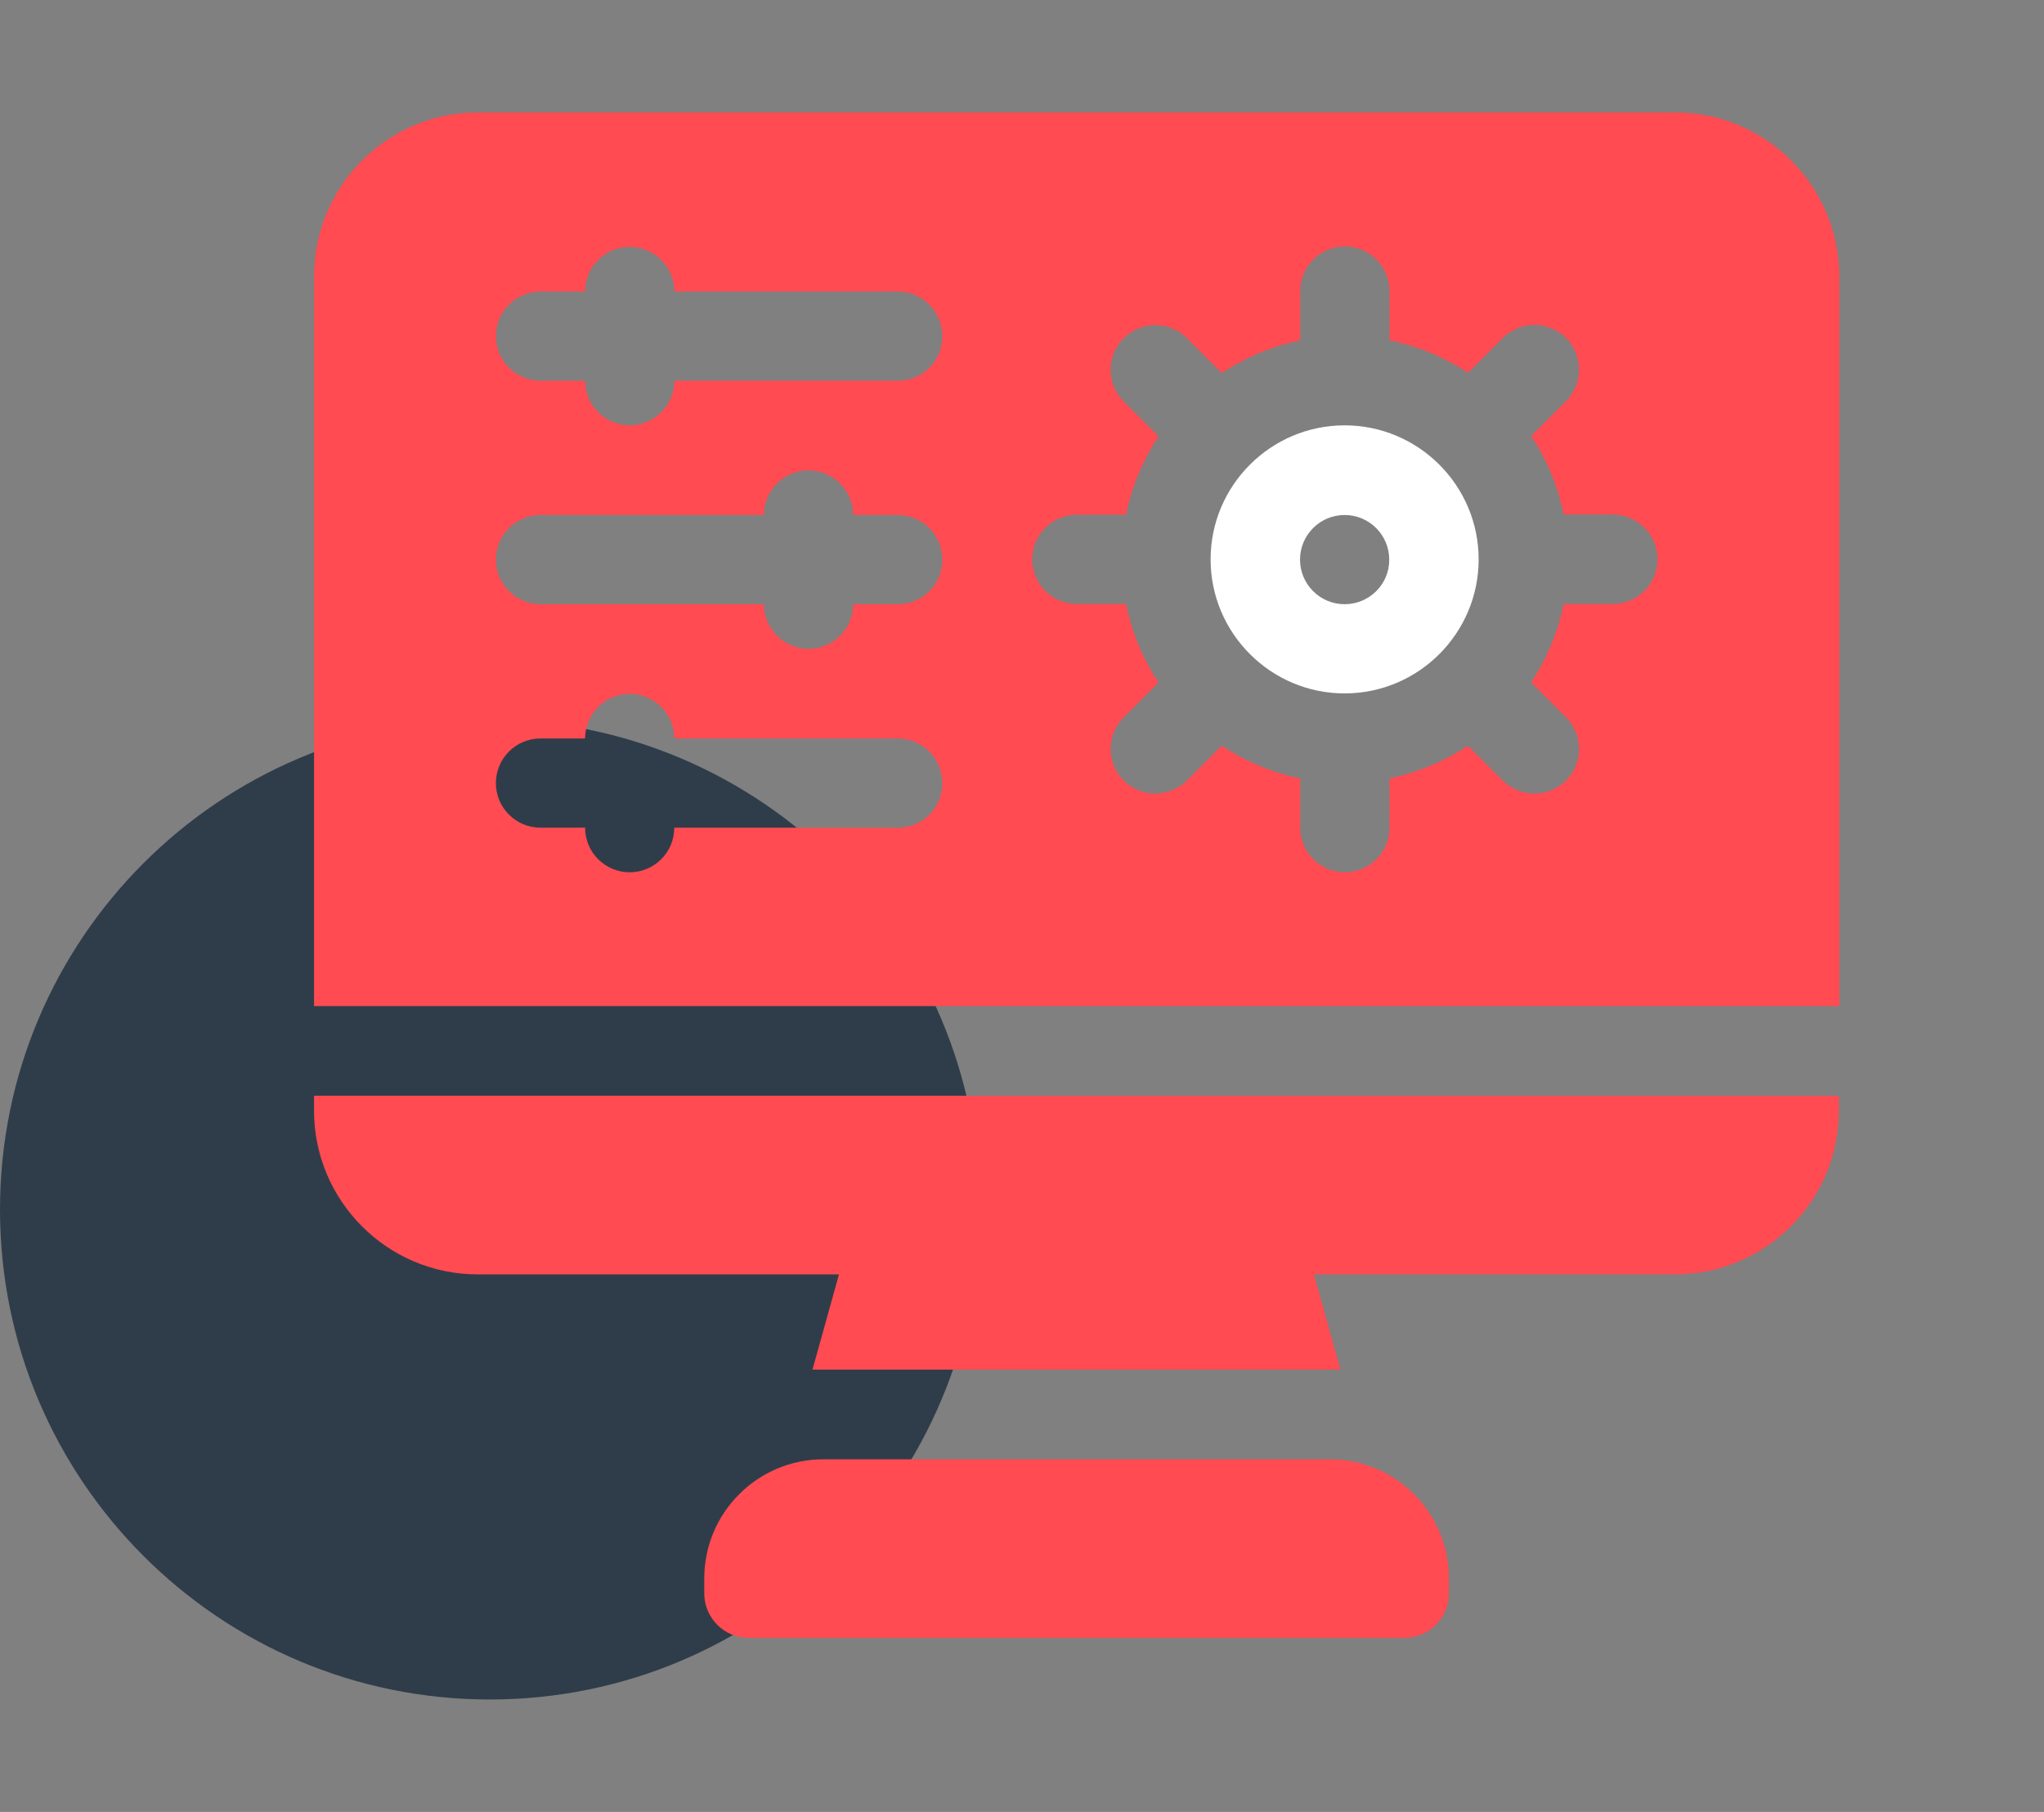
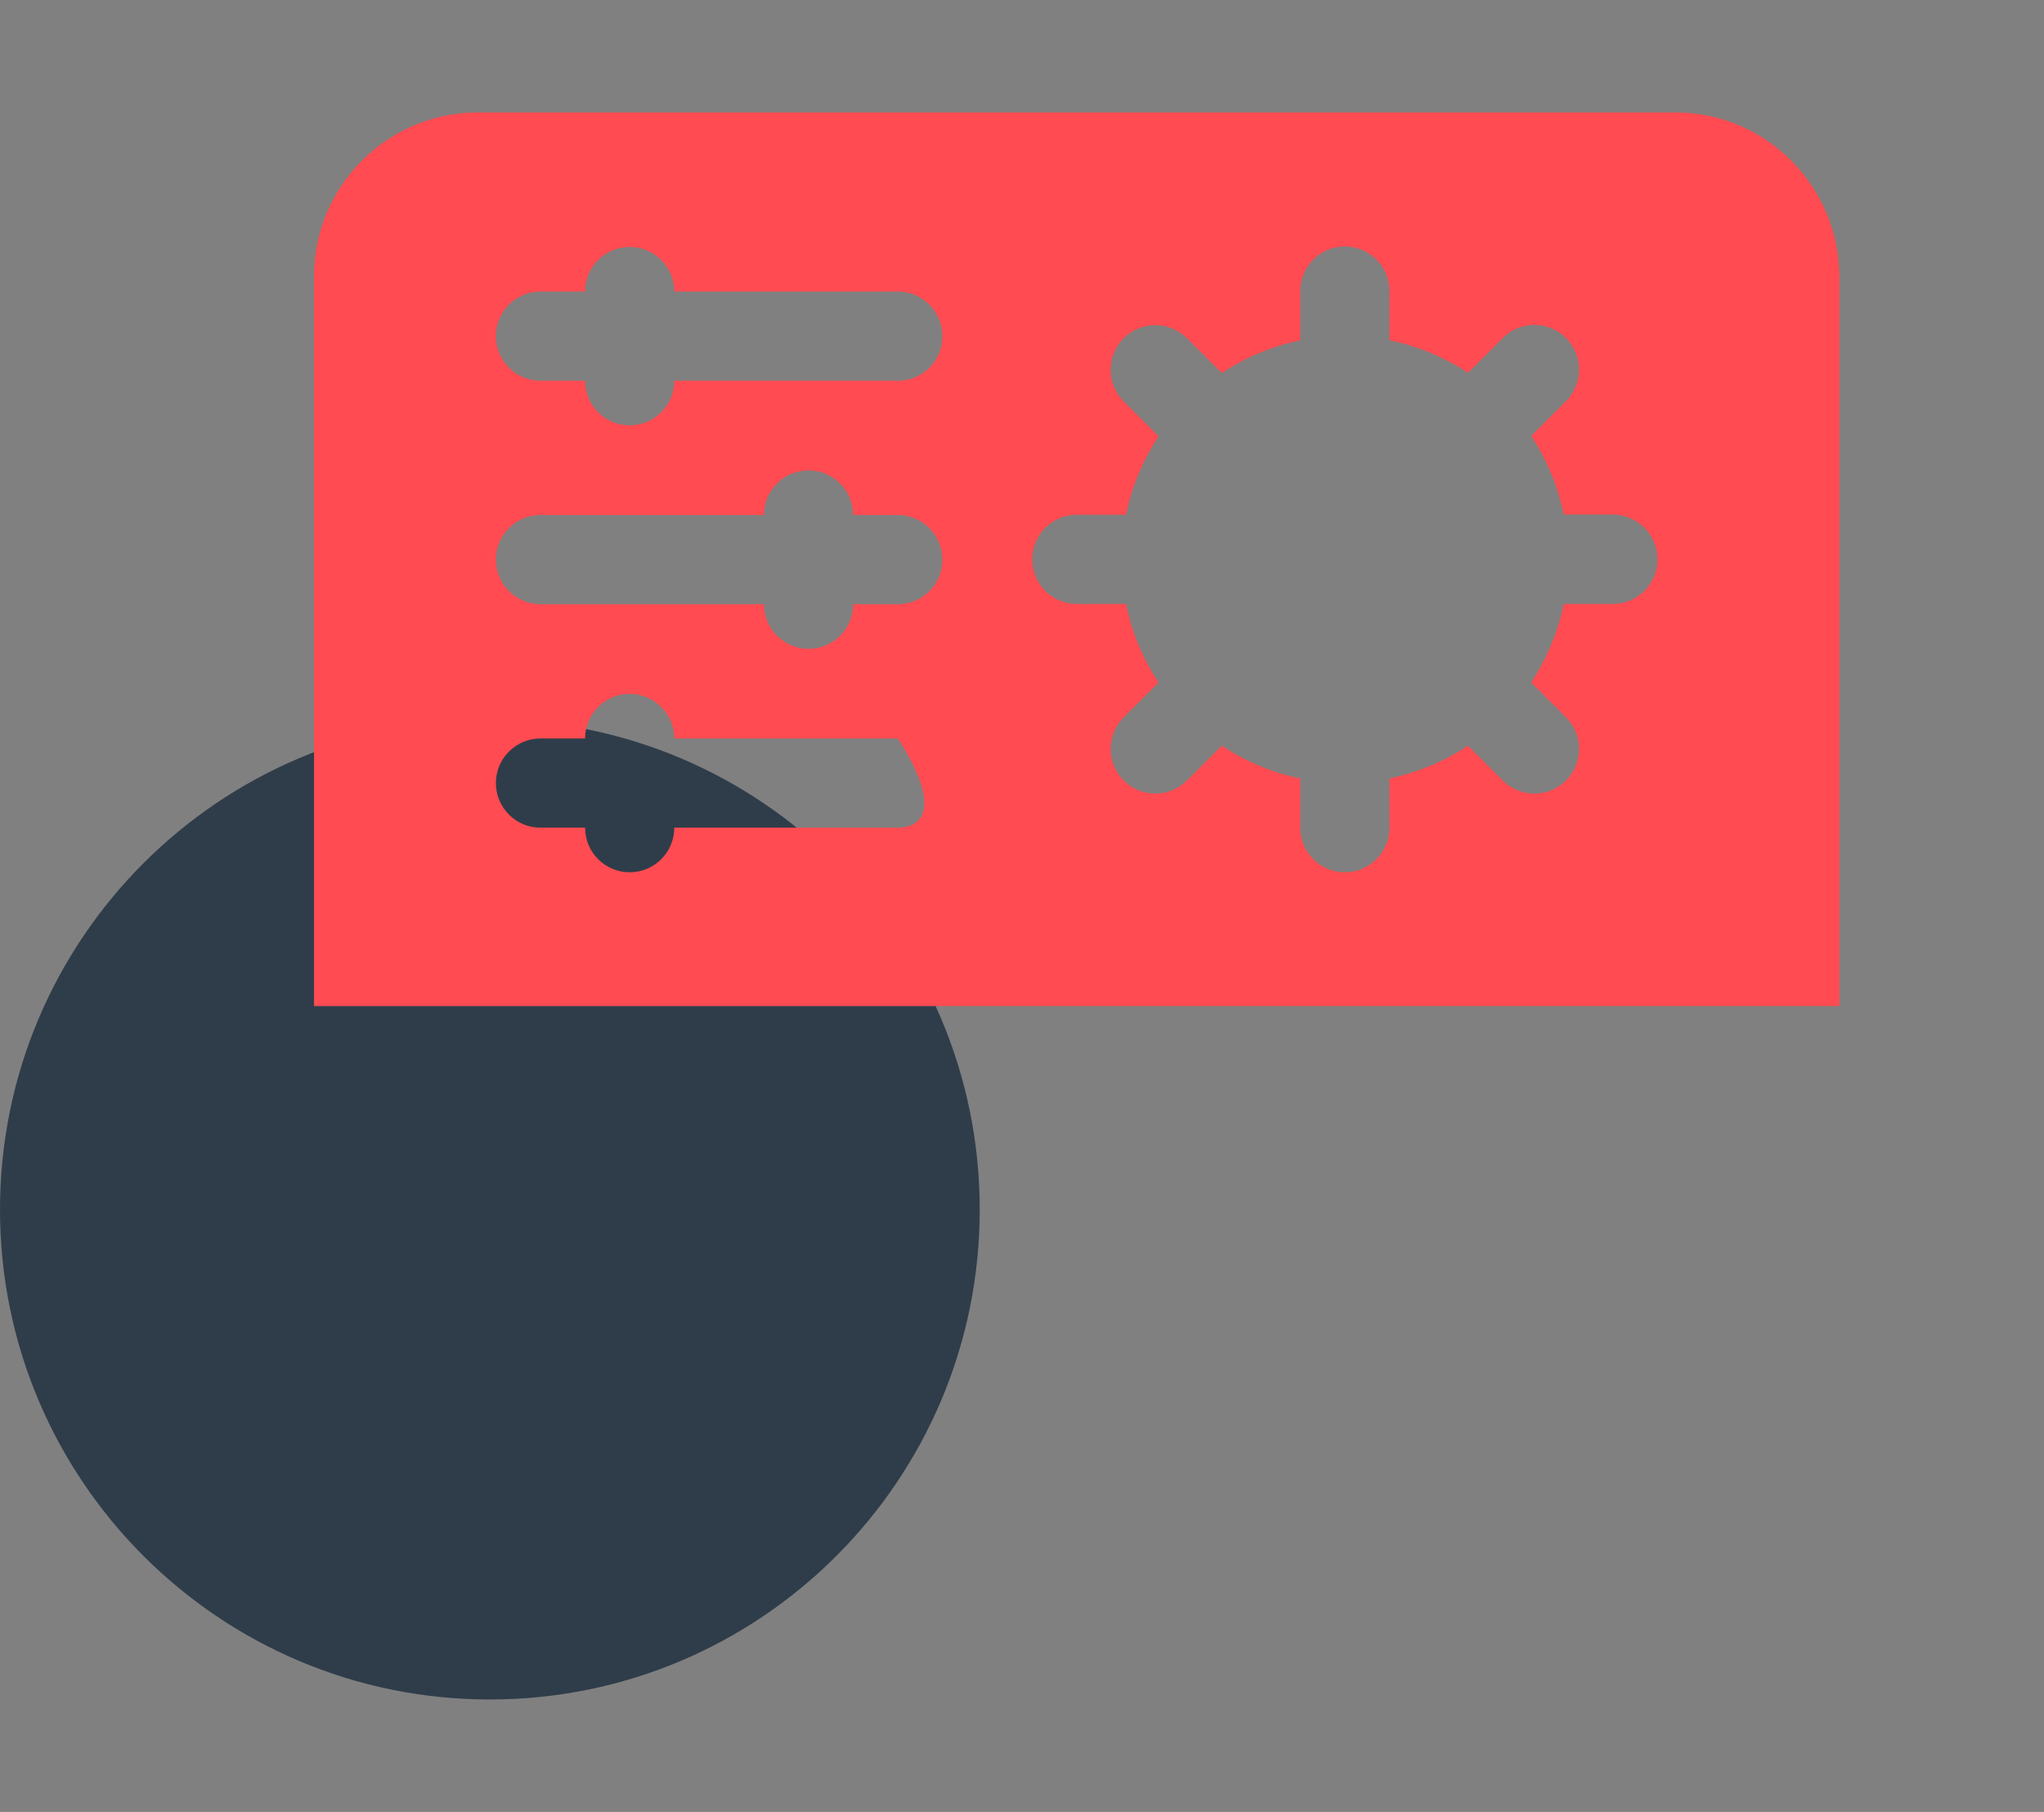
<svg xmlns="http://www.w3.org/2000/svg" version="1.1" id="Layer_1" x="0px" y="0px" width="88px" height="78px" viewBox="0 0 88 78" style="enable-background:new 0 0 88 78;" xml:space="preserve">
  <rect x="0" y="0" width="88" height="78" fill="#808080" stroke="none" />
  <style type="text/css">
	.st0{fill:#2F3D4A;}
	.st1{fill:#FF4B51;}
	.st2{fill:#FFFFFF;}
</style>
  <g>
    <path class="st0" d="M42.18,52.07c0,11.65-9.44,21.09-21.09,21.09C9.44,73.16,0,63.71,0,52.07s9.44-21.09,21.09-21.09   C32.74,30.98,42.18,40.42,42.18,52.07z" />
    <g>
-       <path class="st1" d="M57.25,62.82h-21.8c-2.83,0-5.13,2.3-5.13,5.13v0.64c0,1.06,0.86,1.92,1.92,1.92h28.22    c1.06,0,1.92-0.86,1.92-1.92v-0.64C62.38,65.11,60.08,62.82,57.25,62.82z" />
-       <path class="st1" d="M13.52,47.81c0,3.89,3.16,7.05,7.05,7.05h15.55l-1.14,4.1h22.73l-1.14-4.1h15.55c3.89,0,7.05-3.17,7.05-7.05    v-0.64H13.52V47.81z" />
-       <path class="st2" d="M57.89,18.31c-3.18,0-5.77,2.59-5.77,5.77c0,3.18,2.59,5.77,5.77,5.77c3.18,0,5.77-2.59,5.77-5.77    C63.66,20.9,61.07,18.31,57.89,18.31z M57.89,26.01c-1.06,0-1.92-0.86-1.92-1.92c0-1.06,0.86-1.92,1.92-1.92    c1.06,0,1.92,0.86,1.92,1.92C59.82,25.15,58.95,26.01,57.89,26.01z" />
-       <path class="st1" d="M72.13,4.84H20.57c-3.89,0-7.05,3.17-7.05,7.05v31.42h65.67V11.9C79.18,8.01,76.02,4.84,72.13,4.84z     M38.65,35.63h-9.62c0,1.06-0.86,1.92-1.92,1.92c-1.06,0-1.92-0.86-1.92-1.92h-1.92c-1.06,0-1.92-0.86-1.92-1.92    c0-1.06,0.86-1.92,1.92-1.92h1.92c0-1.06,0.86-1.92,1.92-1.92c1.06,0,1.92,0.86,1.92,1.92h9.62c1.06,0,1.92,0.86,1.92,1.92    C40.58,34.77,39.72,35.63,38.65,35.63z M38.65,26.01h-1.92c0,1.06-0.86,1.92-1.92,1.92c-1.06,0-1.92-0.86-1.92-1.92h-9.62    c-1.06,0-1.92-0.86-1.92-1.92c0-1.06,0.86-1.92,1.92-1.92h9.62c0-1.06,0.86-1.92,1.92-1.92c1.06,0,1.92,0.86,1.92,1.92h1.92    c1.06,0,1.92,0.86,1.92,1.92C40.58,25.15,39.72,26.01,38.65,26.01z M38.65,16.39h-9.62c0,1.06-0.86,1.92-1.92,1.92    c-1.06,0-1.92-0.86-1.92-1.92h-1.92c-1.06,0-1.92-0.86-1.92-1.92c0-1.06,0.86-1.92,1.92-1.92h1.92c0-1.06,0.86-1.92,1.92-1.92    c1.06,0,1.92,0.86,1.92,1.92h9.62c1.06,0,1.92,0.86,1.92,1.92C40.58,15.53,39.72,16.39,38.65,16.39z M71.36,24.08    c0,1.06-0.86,1.92-1.92,1.92h-2.12c-0.25,1.23-0.74,2.37-1.4,3.38l1.5,1.5c0.75,0.75,0.75,1.97,0,2.72    c-0.75,0.75-1.97,0.75-2.72,0l-1.5-1.5c-1.01,0.67-2.15,1.15-3.38,1.41v2.12c0,1.06-0.86,1.92-1.92,1.92    c-1.06,0-1.92-0.86-1.92-1.92v-2.12c-1.23-0.25-2.37-0.74-3.38-1.41l-1.5,1.5c-0.75,0.75-1.97,0.75-2.72,0    c-0.75-0.75-0.75-1.97,0-2.72l1.5-1.5c-0.67-1.01-1.15-2.15-1.4-3.38h-2.12c-1.06,0-1.92-0.86-1.92-1.92    c0-1.06,0.86-1.92,1.92-1.92h2.12c0.25-1.23,0.74-2.37,1.4-3.38l-1.5-1.5c-0.75-0.75-0.75-1.97,0-2.72c0.75-0.75,1.97-0.75,2.72,0    l1.5,1.5c1.01-0.67,2.15-1.15,3.38-1.41v-2.12c0-1.06,0.86-1.92,1.92-1.92c1.06,0,1.92,0.86,1.92,1.92v2.12    c1.23,0.25,2.37,0.73,3.38,1.4l1.5-1.5c0.75-0.75,1.97-0.75,2.72,0c0.75,0.75,0.75,1.97,0,2.72l-1.5,1.5    c0.67,1.01,1.15,2.15,1.4,3.38h2.12C70.5,22.16,71.36,23.02,71.36,24.08z" />
+       <path class="st1" d="M72.13,4.84H20.57c-3.89,0-7.05,3.17-7.05,7.05v31.42h65.67V11.9C79.18,8.01,76.02,4.84,72.13,4.84z     M38.65,35.63h-9.62c0,1.06-0.86,1.92-1.92,1.92c-1.06,0-1.92-0.86-1.92-1.92h-1.92c-1.06,0-1.92-0.86-1.92-1.92    c0-1.06,0.86-1.92,1.92-1.92h1.92c0-1.06,0.86-1.92,1.92-1.92c1.06,0,1.92,0.86,1.92,1.92h9.62C40.58,34.77,39.72,35.63,38.65,35.63z M38.65,26.01h-1.92c0,1.06-0.86,1.92-1.92,1.92c-1.06,0-1.92-0.86-1.92-1.92h-9.62    c-1.06,0-1.92-0.86-1.92-1.92c0-1.06,0.86-1.92,1.92-1.92h9.62c0-1.06,0.86-1.92,1.92-1.92c1.06,0,1.92,0.86,1.92,1.92h1.92    c1.06,0,1.92,0.86,1.92,1.92C40.58,25.15,39.72,26.01,38.65,26.01z M38.65,16.39h-9.62c0,1.06-0.86,1.92-1.92,1.92    c-1.06,0-1.92-0.86-1.92-1.92h-1.92c-1.06,0-1.92-0.86-1.92-1.92c0-1.06,0.86-1.92,1.92-1.92h1.92c0-1.06,0.86-1.92,1.92-1.92    c1.06,0,1.92,0.86,1.92,1.92h9.62c1.06,0,1.92,0.86,1.92,1.92C40.58,15.53,39.72,16.39,38.65,16.39z M71.36,24.08    c0,1.06-0.86,1.92-1.92,1.92h-2.12c-0.25,1.23-0.74,2.37-1.4,3.38l1.5,1.5c0.75,0.75,0.75,1.97,0,2.72    c-0.75,0.75-1.97,0.75-2.72,0l-1.5-1.5c-1.01,0.67-2.15,1.15-3.38,1.41v2.12c0,1.06-0.86,1.92-1.92,1.92    c-1.06,0-1.92-0.86-1.92-1.92v-2.12c-1.23-0.25-2.37-0.74-3.38-1.41l-1.5,1.5c-0.75,0.75-1.97,0.75-2.72,0    c-0.75-0.75-0.75-1.97,0-2.72l1.5-1.5c-0.67-1.01-1.15-2.15-1.4-3.38h-2.12c-1.06,0-1.92-0.86-1.92-1.92    c0-1.06,0.86-1.92,1.92-1.92h2.12c0.25-1.23,0.74-2.37,1.4-3.38l-1.5-1.5c-0.75-0.75-0.75-1.97,0-2.72c0.75-0.75,1.97-0.75,2.72,0    l1.5,1.5c1.01-0.67,2.15-1.15,3.38-1.41v-2.12c0-1.06,0.86-1.92,1.92-1.92c1.06,0,1.92,0.86,1.92,1.92v2.12    c1.23,0.25,2.37,0.73,3.38,1.4l1.5-1.5c0.75-0.75,1.97-0.75,2.72,0c0.75,0.75,0.75,1.97,0,2.72l-1.5,1.5    c0.67,1.01,1.15,2.15,1.4,3.38h2.12C70.5,22.16,71.36,23.02,71.36,24.08z" />
    </g>
  </g>
</svg>